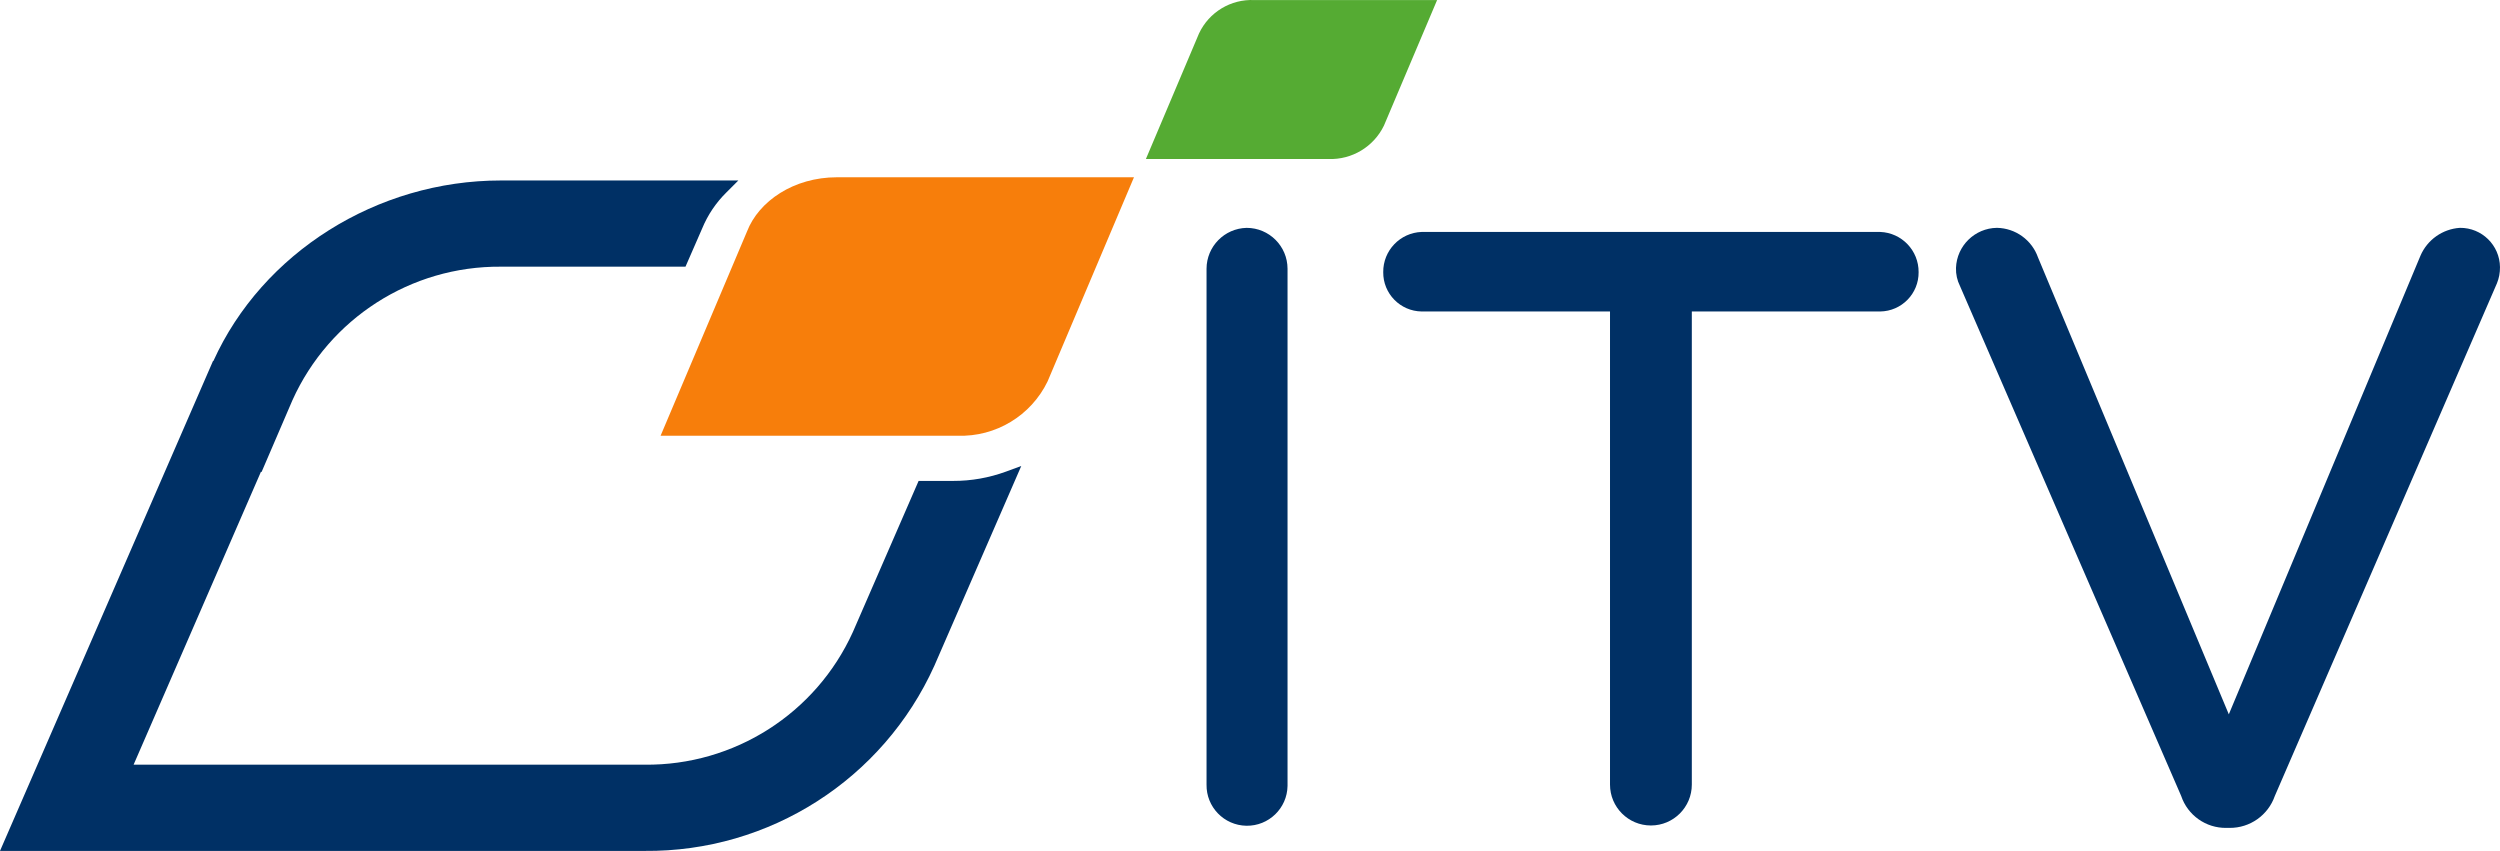
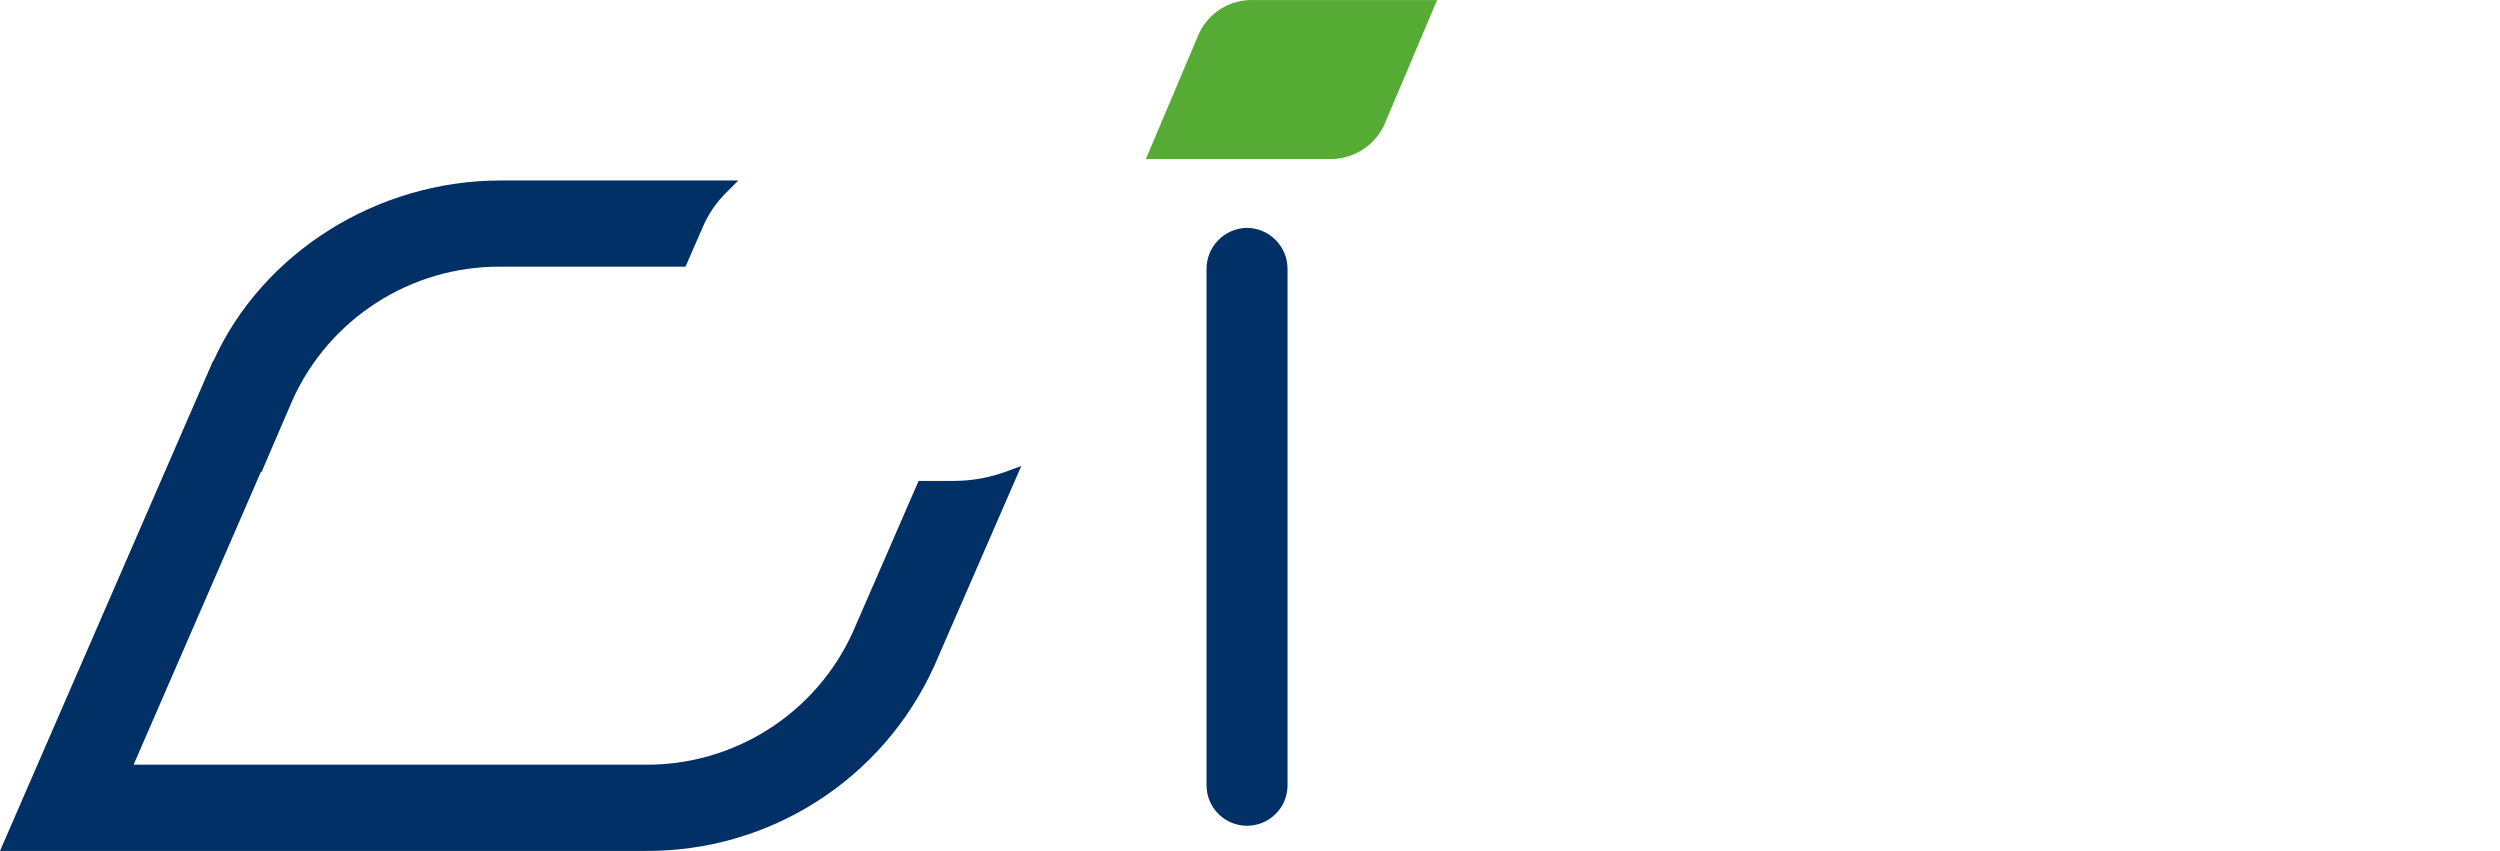
<svg xmlns="http://www.w3.org/2000/svg" version="1.1" id="Layer_1" x="0px" y="0px" width="227.502px" height="77.435px" viewBox="2 0.994 227.502 77.435" enable-background="new 2 0.994 227.502 77.435" xml:space="preserve">
  <g id="Group_2628" transform="translate(-203.47 -218.674)">
    <g id="Group_2627" transform="translate(205.47 236.092)">
      <path id="Path_7799" fill="#003065" d="M113.444,4.312c-2.022,0.046-3.64,1.695-3.648,3.718v46.942    c-0.034,2.036,1.588,3.713,3.624,3.748c2.035,0.033,3.713-1.589,3.747-3.625c0.001-0.041,0.001-0.082,0-0.123V8.03    C117.163,5.976,115.498,4.313,113.444,4.312z" />
-       <path id="Path_7800" fill="#003065" d="M171.094,4.683h-41.719c-1.965,0.07-3.518,1.692-3.5,3.659    c-0.02,1.954,1.547,3.555,3.5,3.579h17.137v43.052c0,2.057,1.666,3.723,3.722,3.723s3.723-1.666,3.723-3.723V11.921h17.138    c1.953-0.024,3.519-1.625,3.5-3.579C174.609,6.376,173.059,4.753,171.094,4.683z" />
-       <path id="Path_7801" fill="#003065" d="M223.852,4.31c-1.578,0.105-2.966,1.086-3.59,2.54l-17.438,41.731L185.461,7.004    c-0.561-1.592-2.054-2.667-3.742-2.694c-2.014,0.03-3.65,1.634-3.722,3.647c-0.018,0.567,0.106,1.129,0.358,1.636l20.131,46.409    c0.592,1.764,2.256,2.941,4.115,2.913h0.299c1.849,0.011,3.5-1.155,4.108-2.899l20.218-46.664    c0.188-0.465,0.281-0.963,0.275-1.465C227.48,5.891,225.848,4.291,223.852,4.31z" />
      <path id="Path_7802" fill="#003065" d="M86.735,27.34h-3.141l-5.981,13.748C74.246,48.514,66.81,53.25,58.657,53.163h-46.5    l11.588-26.654l0.057,0.022l2.812-6.541c3.357-7.442,10.789-12.205,18.953-12.146H62.38l1.517-3.476    c0.508-1.233,1.26-2.351,2.211-3.286L67.189,0H45.565C34.302,0,23.876,6.579,19.416,16.433l-0.03-0.012L0,61.01h58.658    c11.355,0.105,21.701-6.506,26.372-16.856l7.906-18.172l-1.393,0.512C90.003,27.057,88.375,27.345,86.735,27.34z" />
    </g>
    <path id="Path_7803" fill="#55AB33" d="M319.615,219.674h16.632l-4.838,11.426c-0.93,1.919-2.902,3.11-5.033,3.039h-16.629   l4.834-11.425C315.489,220.775,317.476,219.574,319.615,219.674z" />
-     <path id="Path_7804" fill="#F77E0B" d="M281.624,235.8h27.038l-7.862,18.579c-1.51,3.119-4.716,5.056-8.18,4.941h-27.036   l7.86-18.575C274.513,237.97,277.707,235.8,281.624,235.8z" />
  </g>
</svg>